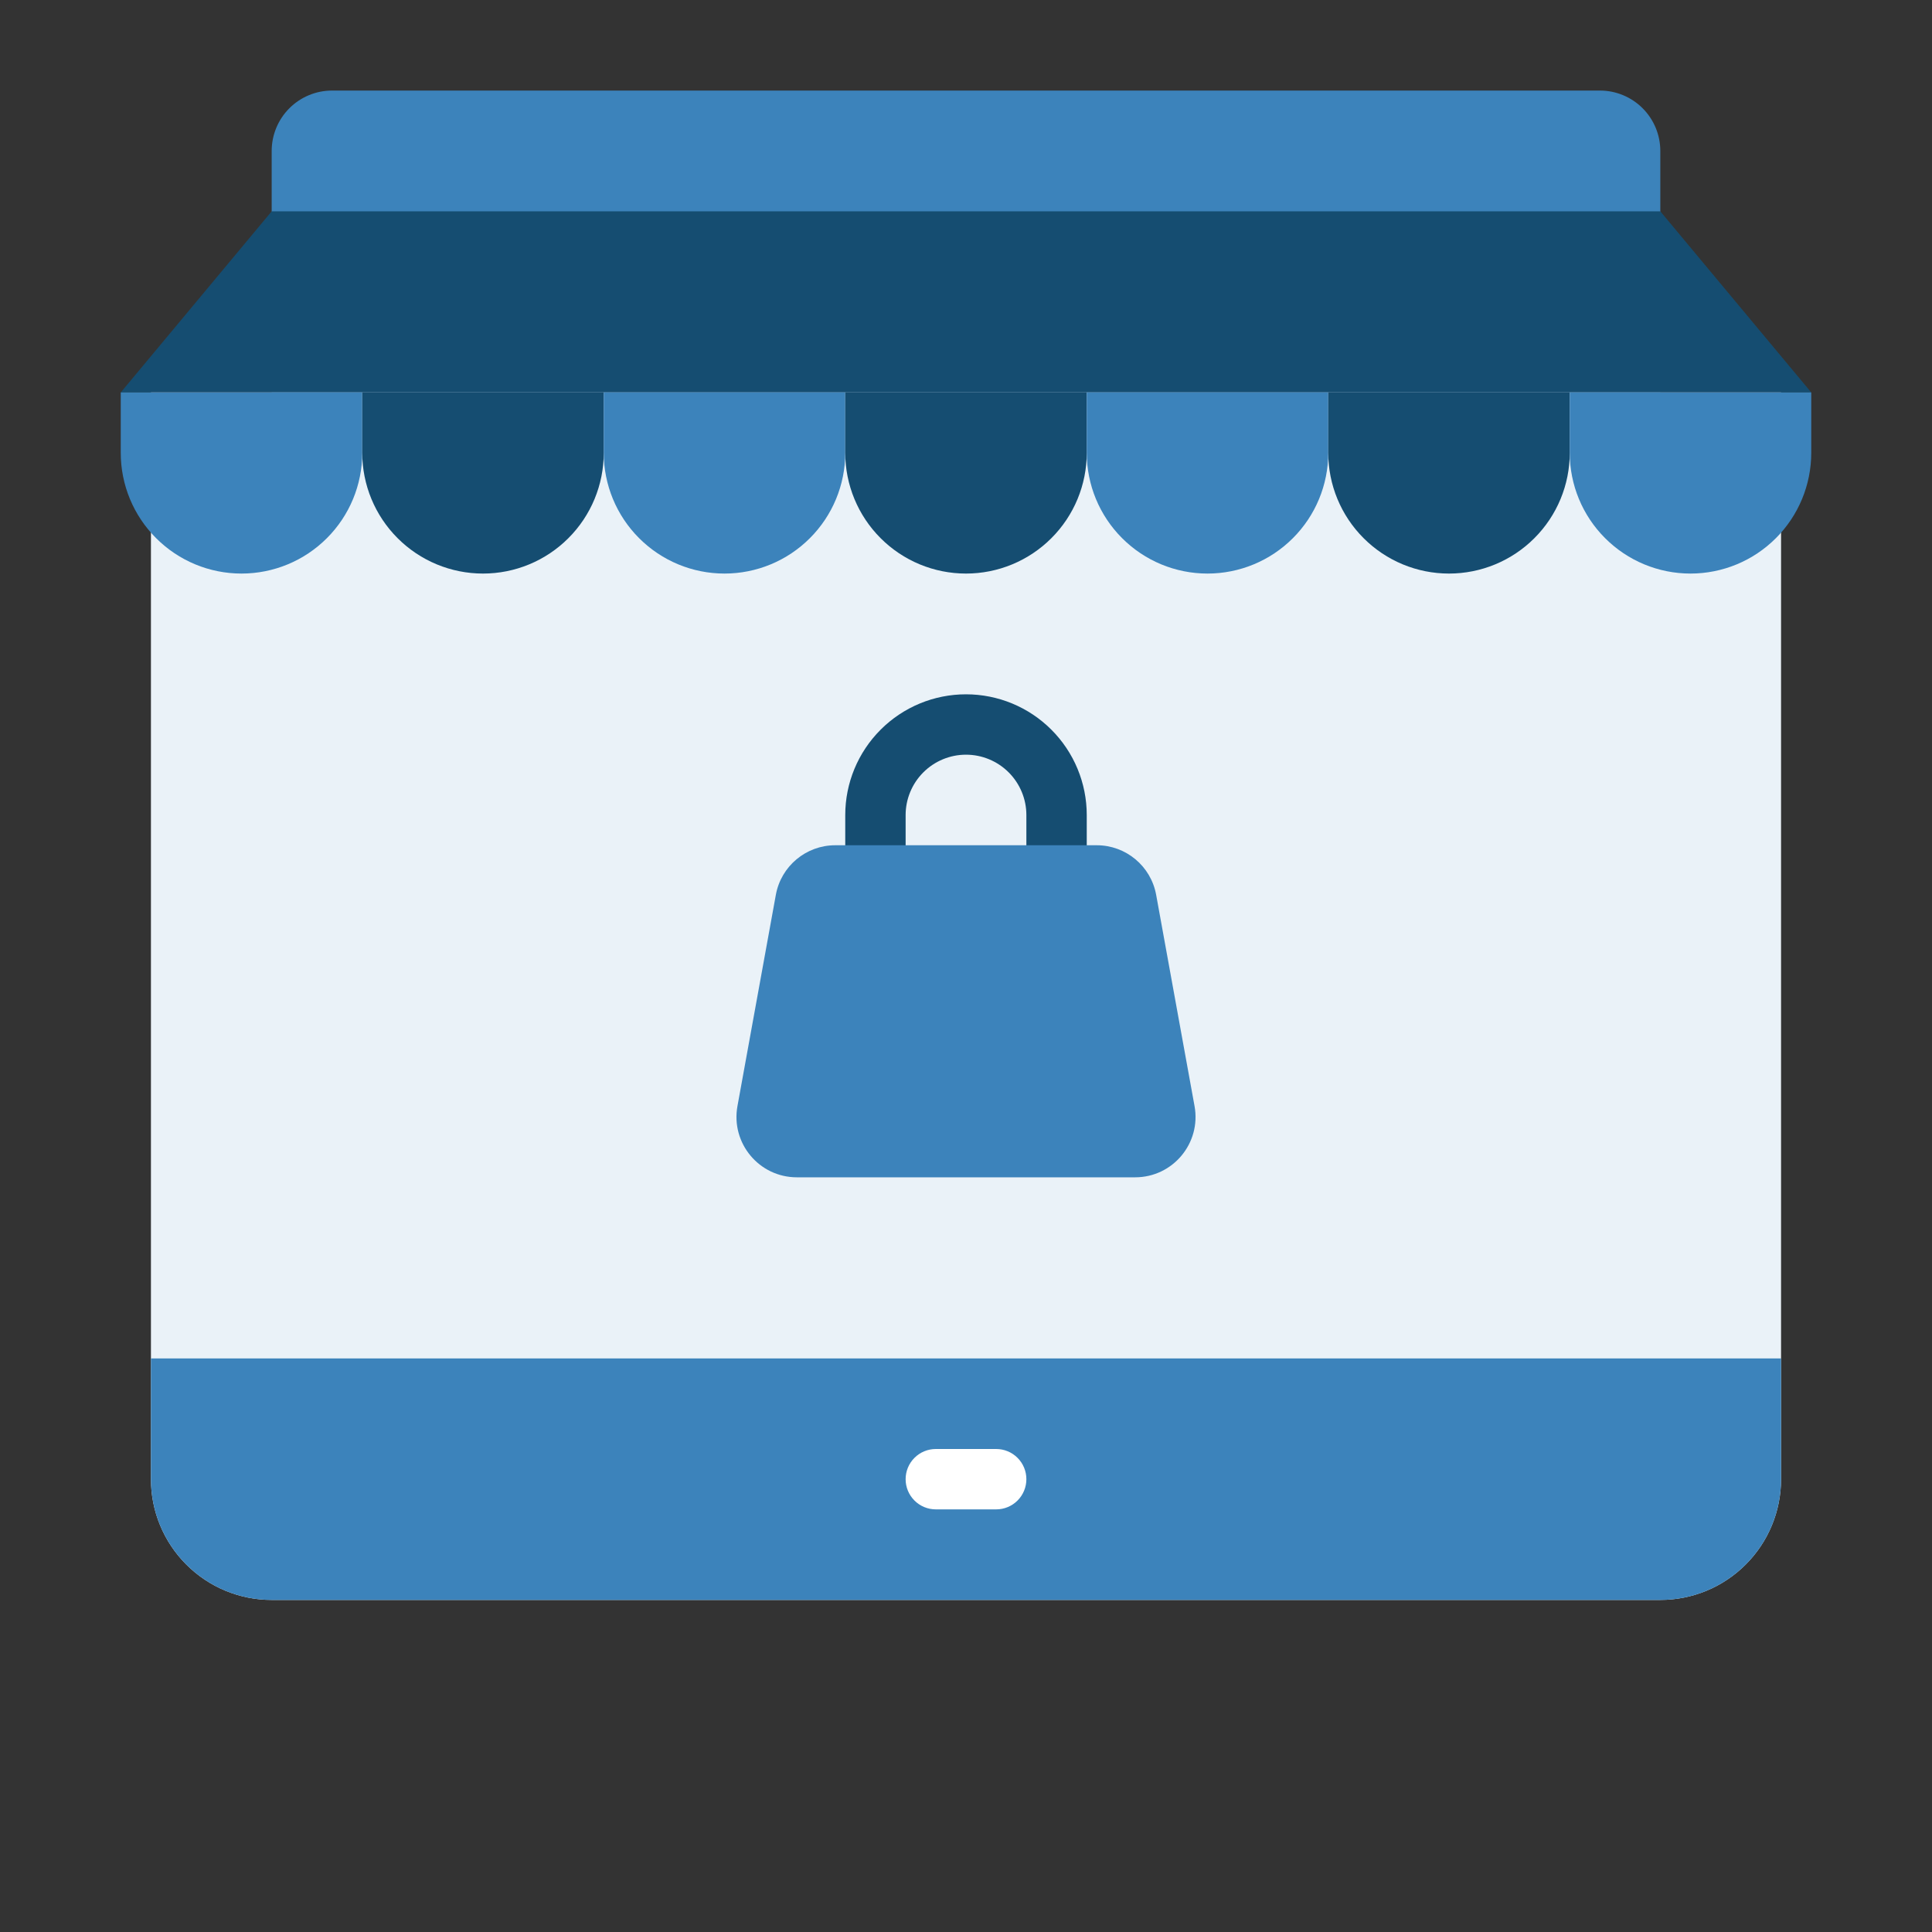
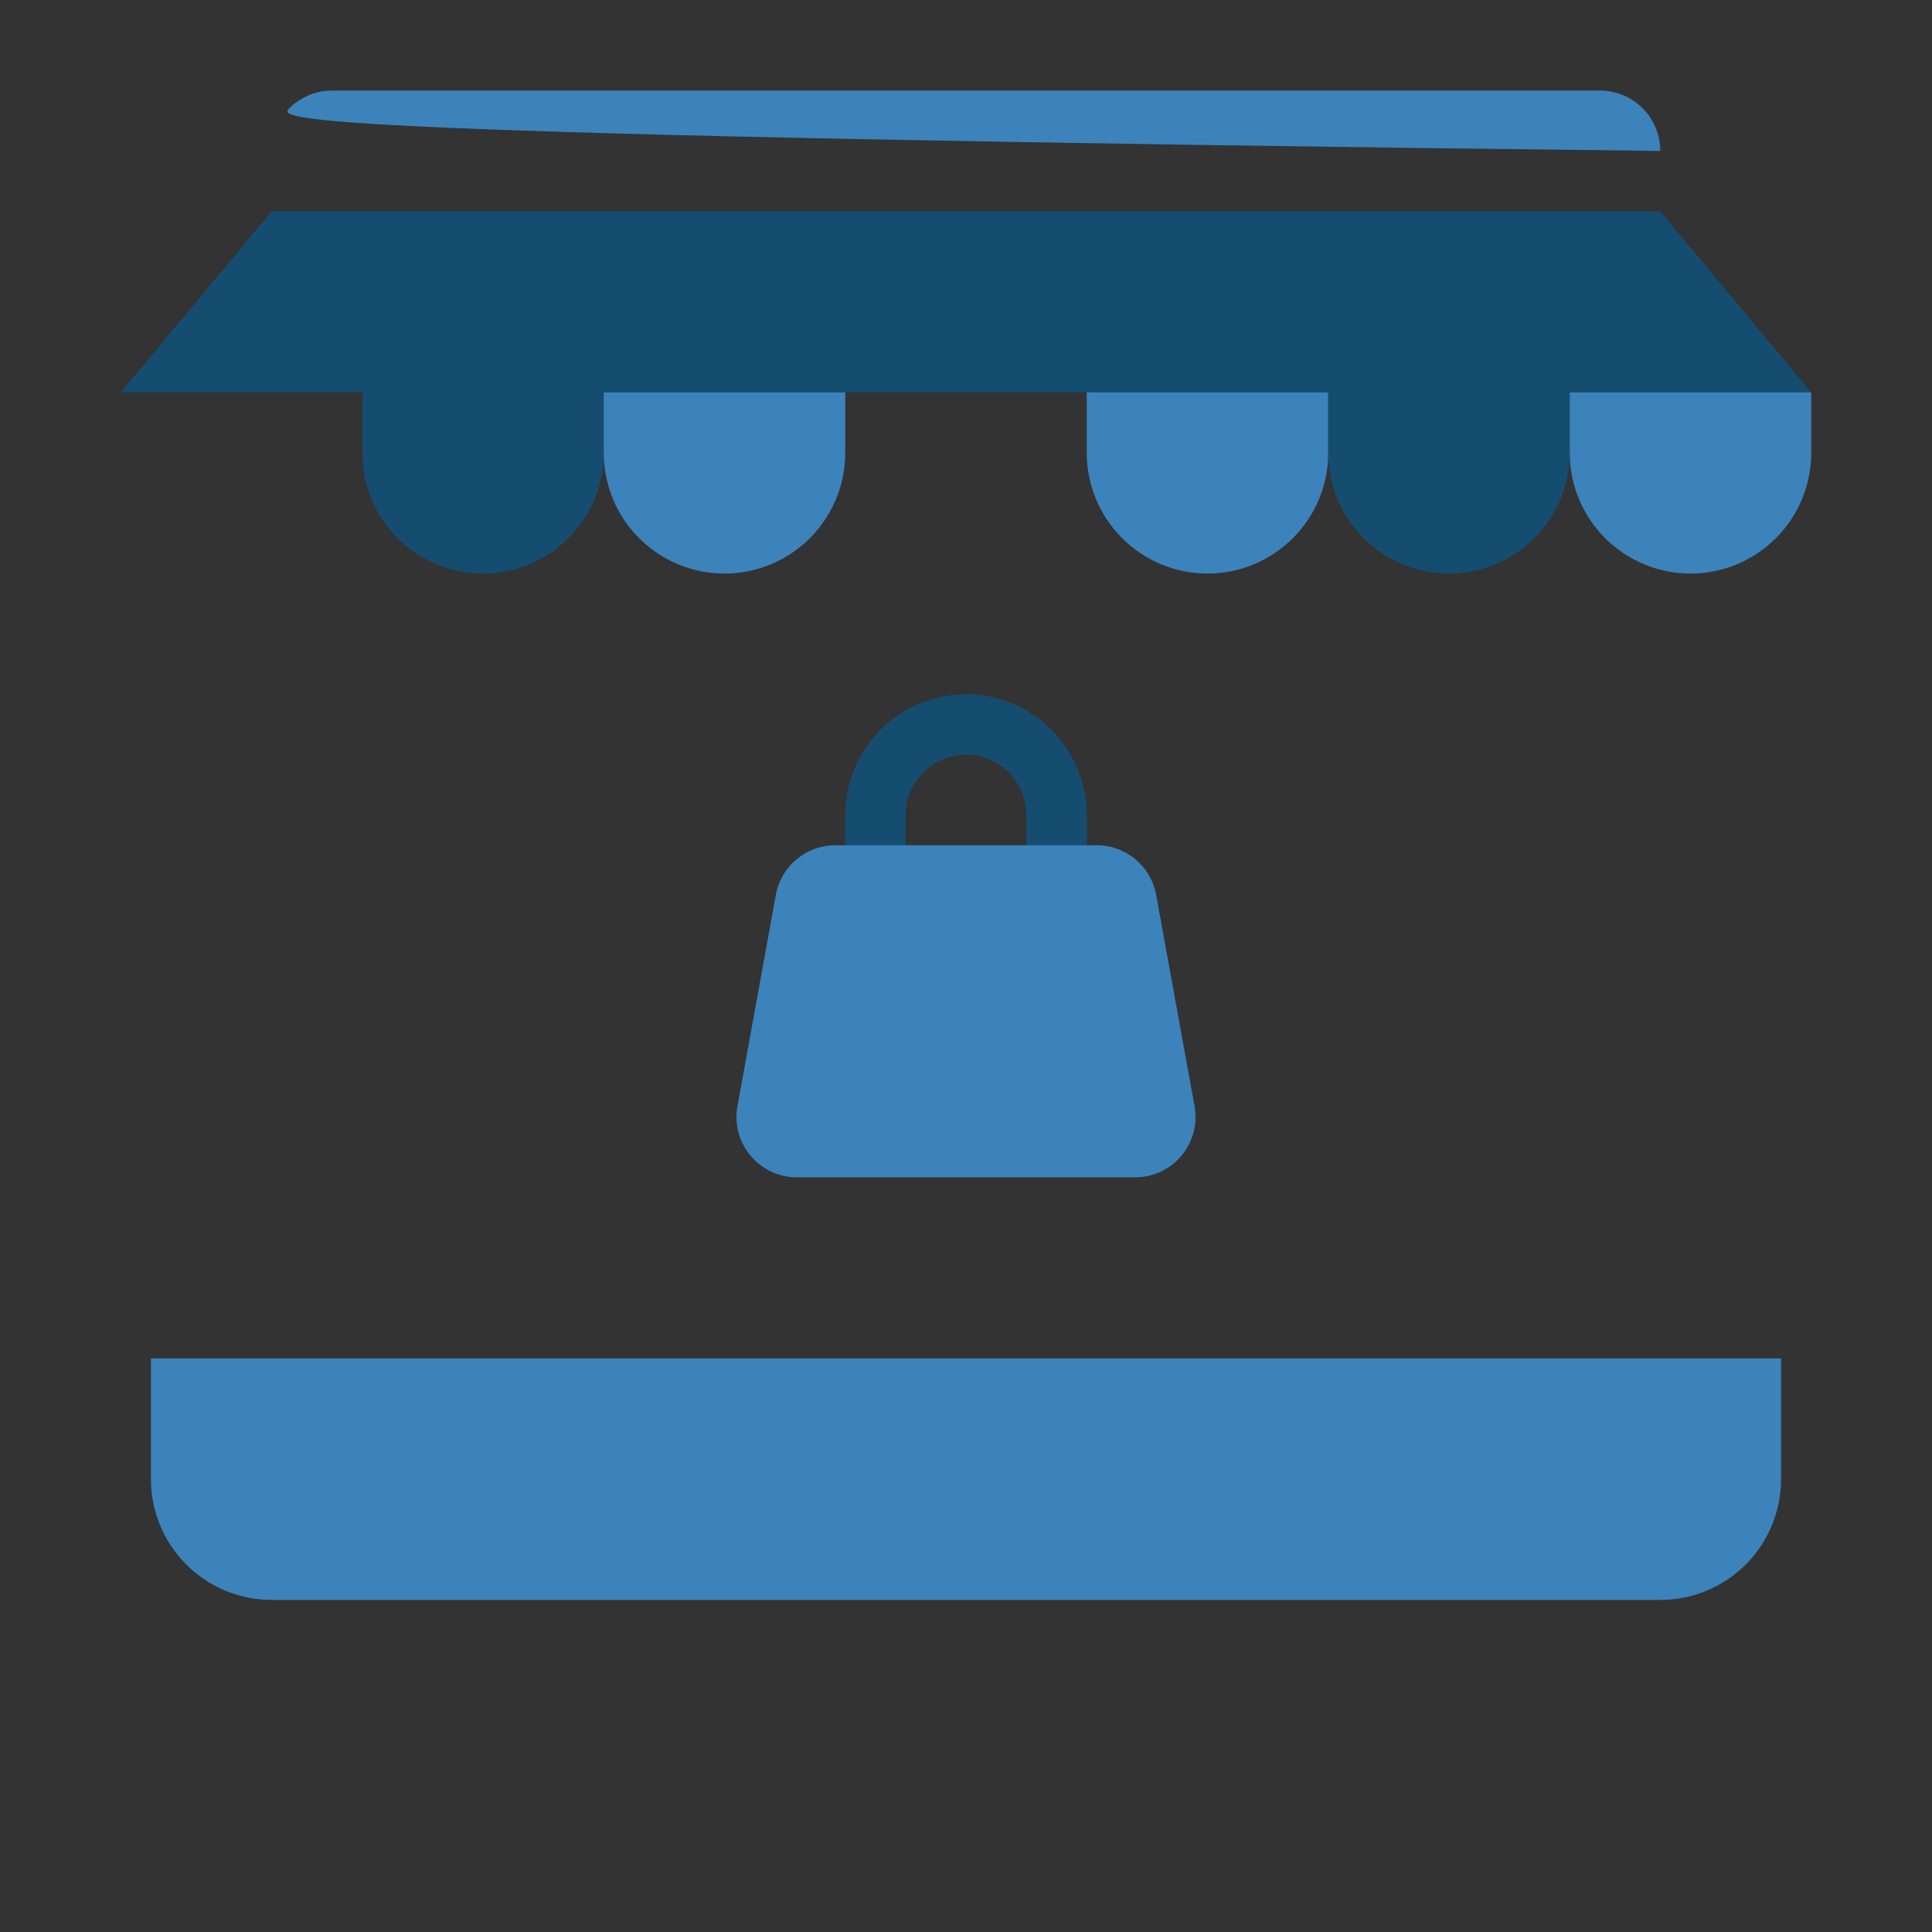
<svg xmlns="http://www.w3.org/2000/svg" width="64" height="64" viewBox="0 0 64 64" fill="none">
  <rect x="0" y="0" width="64" height="64" fill="#333333" stroke="none" />
  <g clip-path="url(#clip0_2705_12945)">
-     <path d="M55 13H9V5C9 4.47 9.211 3.961 9.586 3.586C9.961 3.211 10.47 3 11 3H53C53.53 3 54.039 3.211 54.414 3.586C54.789 3.961 55 4.47 55 5V13Z" fill="#3C83BB" />
+     <path d="M55 13V5C9 4.47 9.211 3.961 9.586 3.586C9.961 3.211 10.47 3 11 3H53C53.53 3 54.039 3.211 54.414 3.586C54.789 3.961 55 4.47 55 5V13Z" fill="#3C83BB" />
    <path d="M60 13H4L9 7H55L60 13Z" fill="#154D71" />
-     <path d="M5 13H59V49C59 50.061 58.579 51.078 57.828 51.828C57.078 52.579 56.061 53 55 53H9C7.939 53 6.922 52.579 6.172 51.828C5.421 51.078 5 50.061 5 49V13Z" fill="#EAF2F8" />
    <path d="M59 45V49C59 50.061 58.579 51.078 57.828 51.828C57.078 52.579 56.061 53 55 53H9C7.939 53 6.922 52.579 6.172 51.828C5.421 51.078 5 50.061 5 49V45H59Z" fill="#3C83BB" />
-     <path d="M4 13H12V15C12 16.061 11.579 17.078 10.828 17.828C10.078 18.579 9.061 19 8 19C6.939 19 5.922 18.579 5.172 17.828C4.421 17.078 4 16.061 4 15V13Z" fill="#3C83BB" />
    <path d="M12 13H20V15C20 16.061 19.579 17.078 18.828 17.828C18.078 18.579 17.061 19 16 19C14.939 19 13.922 18.579 13.172 17.828C12.421 17.078 12 16.061 12 15V13Z" fill="#154D71" />
    <path d="M20 13H28V15C28 16.061 27.579 17.078 26.828 17.828C26.078 18.579 25.061 19 24 19C22.939 19 21.922 18.579 21.172 17.828C20.421 17.078 20 16.061 20 15V13Z" fill="#3C83BB" />
-     <path d="M28 13H36V15C36 16.061 35.579 17.078 34.828 17.828C34.078 18.579 33.061 19 32 19C30.939 19 29.922 18.579 29.172 17.828C28.421 17.078 28 16.061 28 15V13Z" fill="#154D71" />
    <path d="M36 13H44V15C44 16.061 43.579 17.078 42.828 17.828C42.078 18.579 41.061 19 40 19C38.939 19 37.922 18.579 37.172 17.828C36.421 17.078 36 16.061 36 15V13Z" fill="#3C83BB" />
    <path d="M44 13H52V15C52 16.061 51.579 17.078 50.828 17.828C50.078 18.579 49.061 19 48 19C46.939 19 45.922 18.579 45.172 17.828C44.421 17.078 44 16.061 44 15V13Z" fill="#154D71" />
    <path d="M52 13H60V15C60 16.061 59.579 17.078 58.828 17.828C58.078 18.579 57.061 19 56 19C54.939 19 53.922 18.579 53.172 17.828C52.421 17.078 52 16.061 52 15V13Z" fill="#3C83BB" />
-     <path d="M33 50H31C30.735 50 30.48 49.895 30.293 49.707C30.105 49.52 30 49.265 30 49C30 48.735 30.105 48.48 30.293 48.293C30.48 48.105 30.735 48 31 48H33C33.265 48 33.52 48.105 33.707 48.293C33.895 48.48 34 48.735 34 49C34 49.265 33.895 49.52 33.707 49.707C33.52 49.895 33.265 50 33 50Z" fill="white" />
  </g>
  <path d="M35 31C34.735 31 34.48 30.895 34.293 30.707C34.105 30.52 34 30.265 34 30V27C34 26.47 33.789 25.961 33.414 25.586C33.039 25.211 32.53 25 32 25C31.47 25 30.961 25.211 30.586 25.586C30.211 25.961 30 26.47 30 27V30C30 30.265 29.895 30.52 29.707 30.707C29.52 30.895 29.265 31 29 31C28.735 31 28.48 30.895 28.293 30.707C28.105 30.52 28 30.265 28 30V27C28 25.939 28.421 24.922 29.172 24.172C29.922 23.421 30.939 23 32 23C33.061 23 34.078 23.421 34.828 24.172C35.579 24.922 36 25.939 36 27V30C36 30.265 35.895 30.52 35.707 30.707C35.52 30.895 35.265 31 35 31Z" fill="#154D71" />
  <path d="M39.571 36.642C39.794 37.87 38.851 39 37.604 39H26.396C25.149 39 24.206 37.87 24.429 36.642L25.701 29.642C25.874 28.691 26.703 28 27.669 28H36.331C37.297 28 38.126 28.691 38.299 29.642L39.571 36.642Z" fill="#3C83BB" />
  <defs>
    <clipPath id="clip0_2705_12945">
      <rect width="64" height="64" fill="white" />
    </clipPath>
  </defs>
</svg>